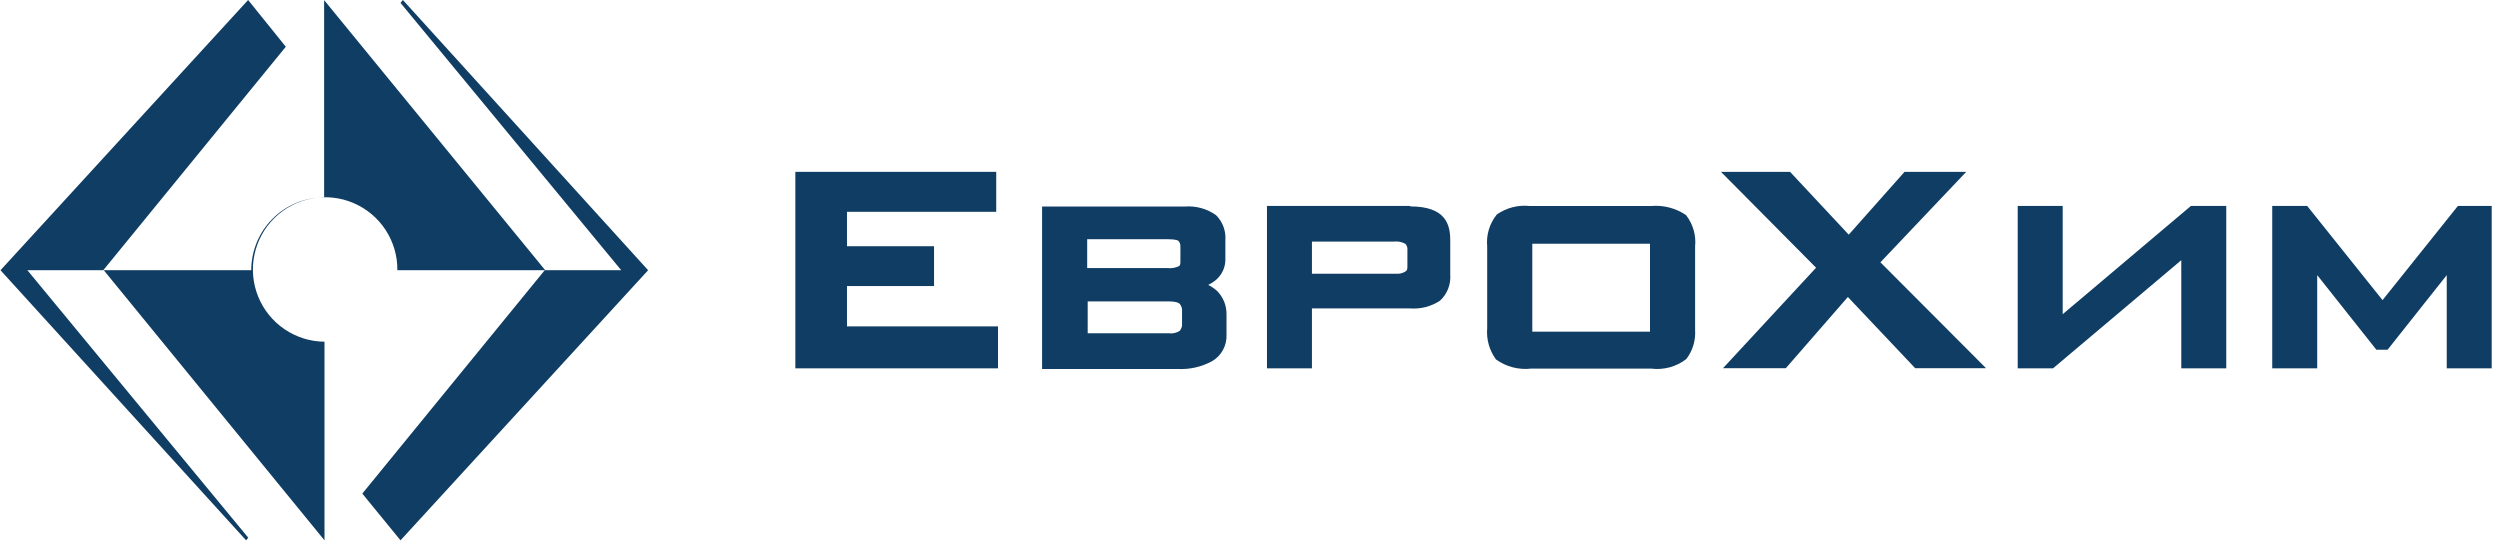
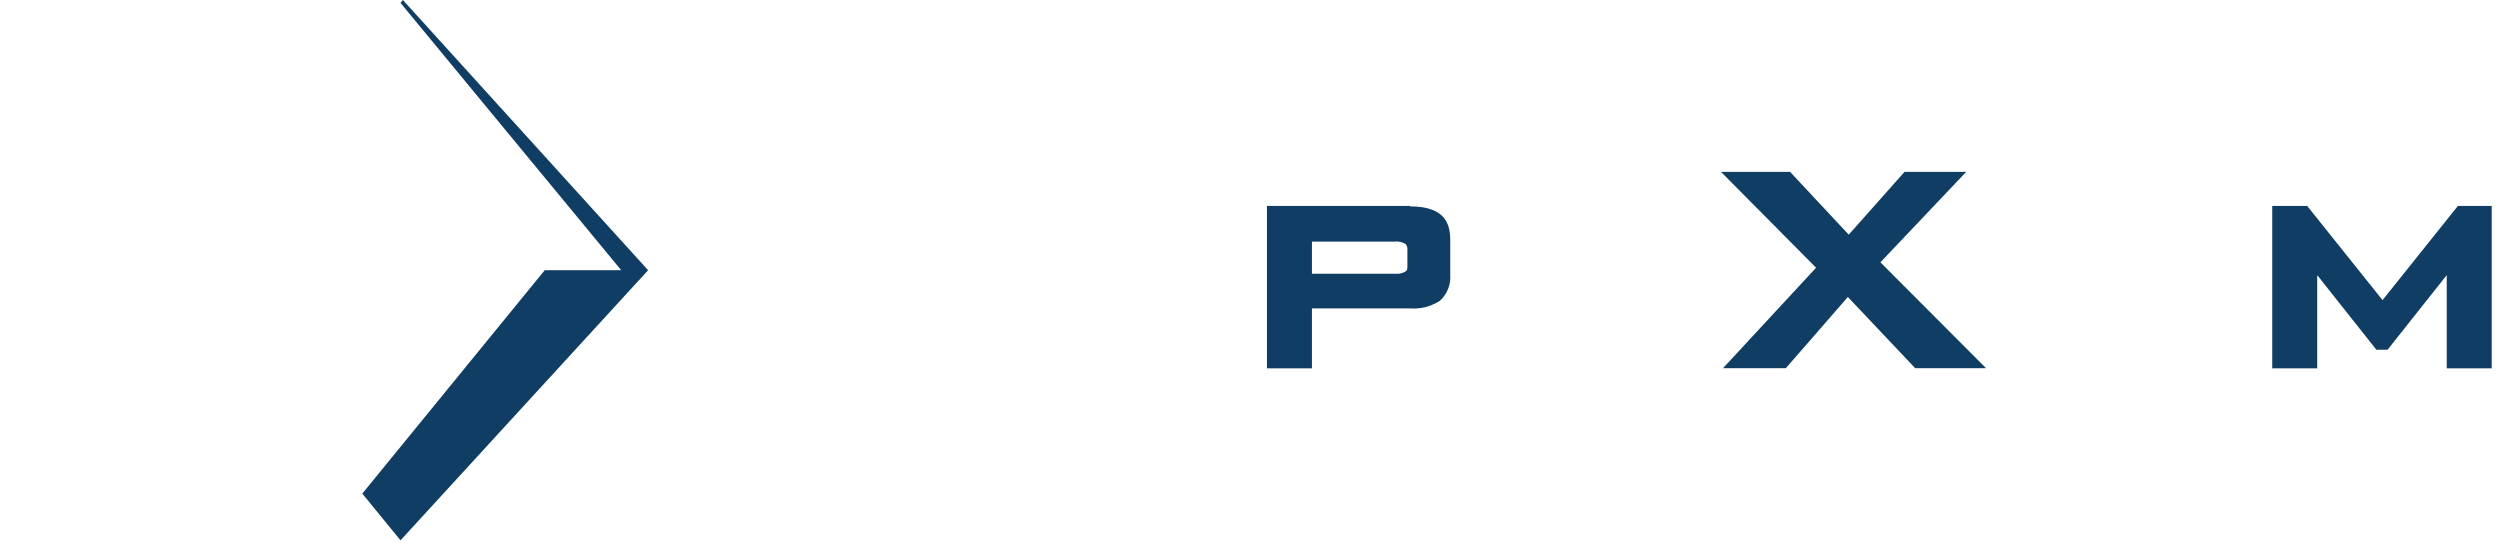
<svg xmlns="http://www.w3.org/2000/svg" width="199" height="44" viewBox="0 0 199 44" fill="none">
  <g clip-path="url(#clip0_242_62)">
-     <path d="M25.8 0.01V15.71C25.038 15.71 24.284 15.86 23.581 16.151C22.877 16.443 22.237 16.87 21.699 17.409C21.16 17.947 20.733 18.587 20.442 19.29C20.15 19.994 20 20.748 20 21.51H8.22L22.75 3.72L19.75 0L0.04 21.51L19.59 43.01L19.76 42.8L2.18 21.51H8.26L25.83 43.01V27.2C24.692 27.19 23.583 26.843 22.643 26.202C21.703 25.562 20.974 24.657 20.548 23.602C20.122 22.547 20.019 21.389 20.252 20.276C20.484 19.162 21.041 18.142 21.854 17.346C22.666 16.549 23.696 16.011 24.814 15.8C25.932 15.589 27.087 15.714 28.134 16.16C29.18 16.606 30.071 17.352 30.694 18.305C31.316 19.257 31.642 20.372 31.63 21.51H43.4L25.8 0.01Z" fill="#0F3D63" />
    <path d="M32.07 0L31.88 0.23L49.45 21.51H43.36L28.84 39.29L31.88 43.01L51.59 21.51L32.07 0Z" fill="#0F3D63" />
-     <path d="M67.42 22.77H74.35V19.6H67.42V16.86H79.3V13.68H63.31V29.32H79.44V25.98H67.42V22.77Z" fill="#0F3D63" />
    <path d="M195.65 16.39L189.65 23.89L183.65 16.39H180.87V29.32H184.45V21.9L189.16 27.84H190.05L194.76 21.9V29.32H198.34V16.39H195.65Z" fill="#0F3D63" />
-     <path d="M164.19 25.01V16.39H160.61V29.32H163.42L173.63 20.71V29.32H177.21V16.39H174.4L164.19 25.01Z" fill="#0F3D63" />
    <path d="M156.47 13.68H151.6L147.16 18.68L142.49 13.68H136.99L144.56 21.31C144.18 21.71 137.15 29.31 137.15 29.31H142.15L147.09 23.64L152.45 29.31H158.09L149.68 20.88L156.52 13.67" fill="#0F3D63" />
-     <path d="M96.17 22.68C96.421 22.561 96.653 22.406 96.86 22.22C97.085 22.01 97.263 21.754 97.38 21.469C97.498 21.184 97.552 20.878 97.54 20.57V19.13C97.568 18.763 97.516 18.394 97.388 18.049C97.26 17.704 97.06 17.39 96.8 17.13C96.08 16.616 95.202 16.372 94.32 16.44H82.95V29.37H93.71C94.681 29.426 95.648 29.208 96.5 28.74C96.859 28.526 97.154 28.218 97.353 27.851C97.552 27.483 97.647 27.068 97.63 26.65V25.03C97.636 24.689 97.575 24.349 97.45 24.032C97.324 23.715 97.138 23.425 96.9 23.18C96.683 22.977 96.437 22.809 96.17 22.68V22.68ZM86.54 19.04H92.93C93.65 19.04 93.78 19.16 93.79 19.16C93.848 19.219 93.893 19.29 93.922 19.367C93.951 19.445 93.964 19.527 93.96 19.61V20.78C93.96 21.01 93.96 21.1 93.84 21.19C93.556 21.321 93.241 21.373 92.93 21.34H86.54V19.04ZM94.09 25.73C94.104 25.839 94.094 25.95 94.061 26.055C94.028 26.161 93.973 26.258 93.9 26.34C93.648 26.501 93.347 26.568 93.05 26.53H86.58V23.99H93C93.61 23.99 93.81 24.1 93.9 24.18C93.974 24.264 94.029 24.363 94.061 24.47C94.094 24.576 94.104 24.689 94.09 24.8V25.73Z" fill="#0F3D63" />
    <path d="M112.25 16.39H100.85V29.32H104.43V24.55H112.25C113.09 24.613 113.928 24.395 114.63 23.93C114.913 23.667 115.133 23.343 115.274 22.983C115.414 22.623 115.471 22.235 115.44 21.85V19.13C115.44 17.87 115.08 16.43 112.25 16.43V16.39ZM112.03 21.11C112.03 21.4 112.03 21.52 111.86 21.62C111.644 21.75 111.392 21.81 111.14 21.79H104.43V19.23H110.97C111.282 19.194 111.596 19.257 111.87 19.41C111.931 19.477 111.977 19.556 112.005 19.642C112.032 19.729 112.041 19.82 112.03 19.91V21.11Z" fill="#0F3D63" />
-     <path d="M134.22 17.13C133.4 16.568 132.41 16.31 131.42 16.4H121.78C120.851 16.296 119.916 16.534 119.15 17.07C118.568 17.786 118.292 18.702 118.38 19.62V26.13C118.306 27.014 118.554 27.895 119.08 28.61C119.892 29.197 120.895 29.457 121.89 29.34H131.42C131.915 29.404 132.418 29.37 132.901 29.24C133.383 29.109 133.834 28.885 134.23 28.58C134.736 27.921 134.985 27.099 134.93 26.27V19.63C135.021 18.74 134.767 17.848 134.22 17.14V17.13ZM131.34 26.4H121.97V19.4H131.34V26.4Z" fill="#0F3D63" />
  </g>
  <defs>
    <clipPath id="clip0_242_62">
      <rect width="198.43" height="43.01" fill="white" />
    </clipPath>
  </defs>
</svg>